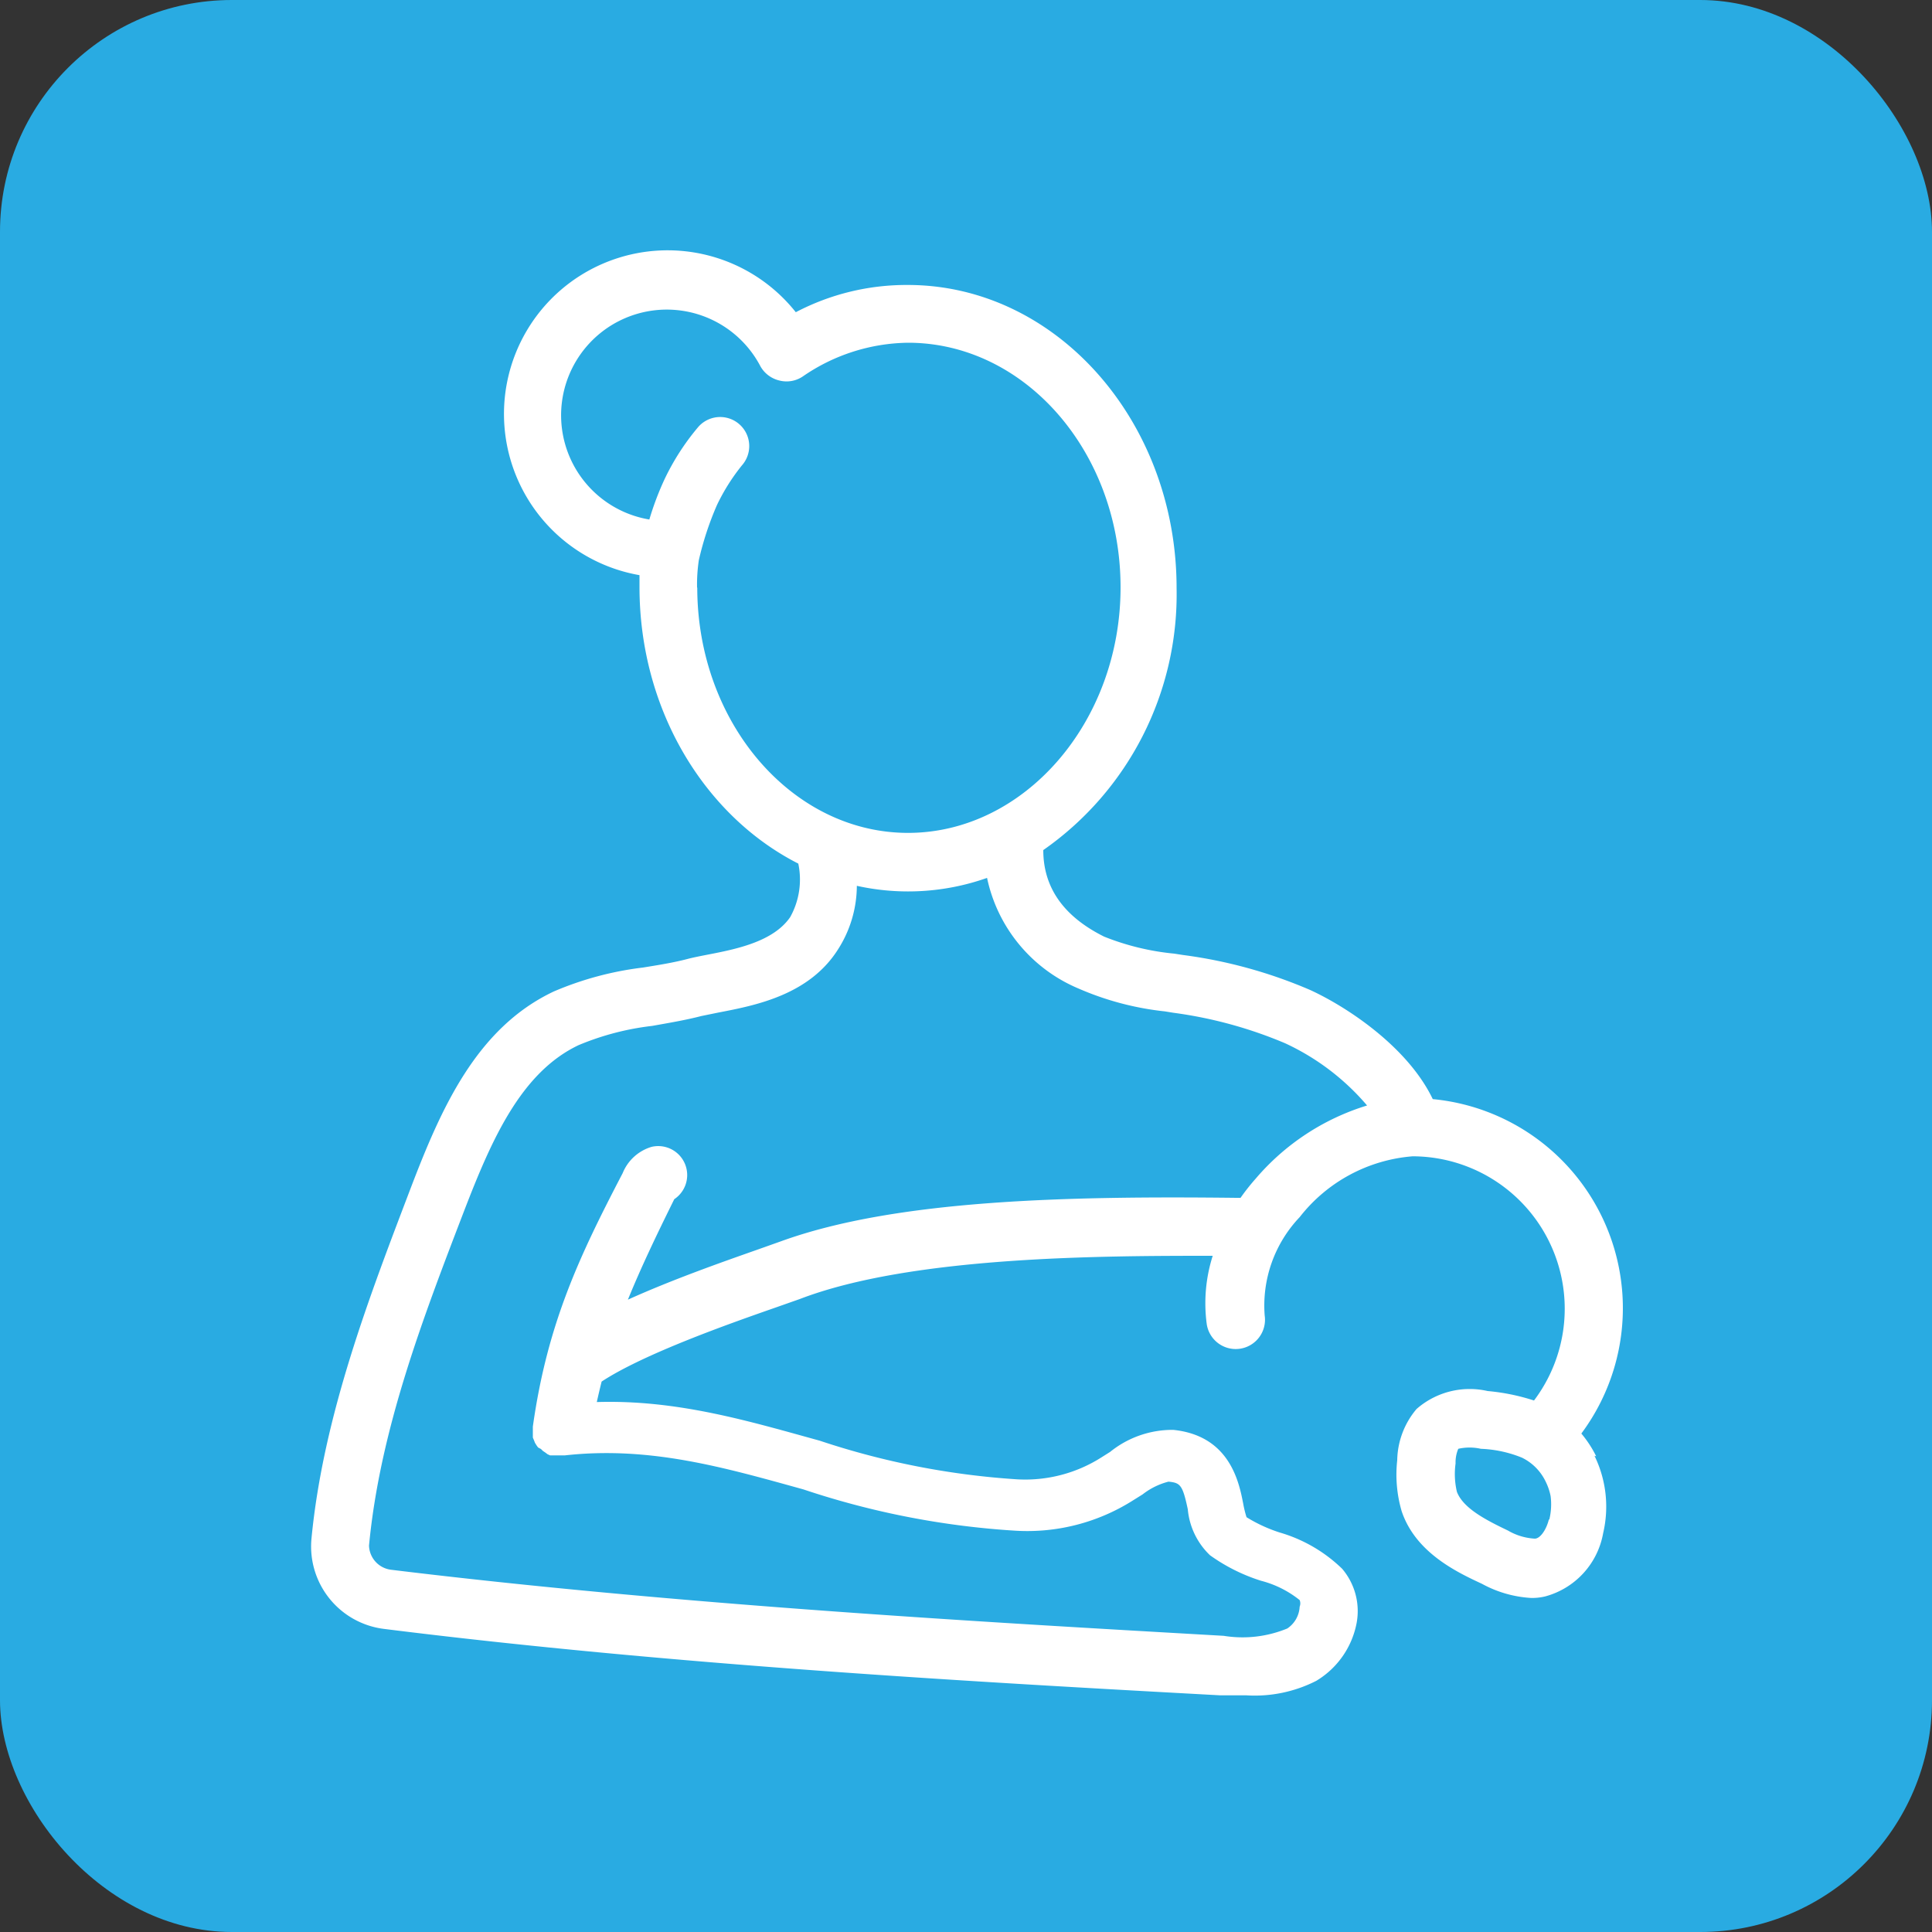
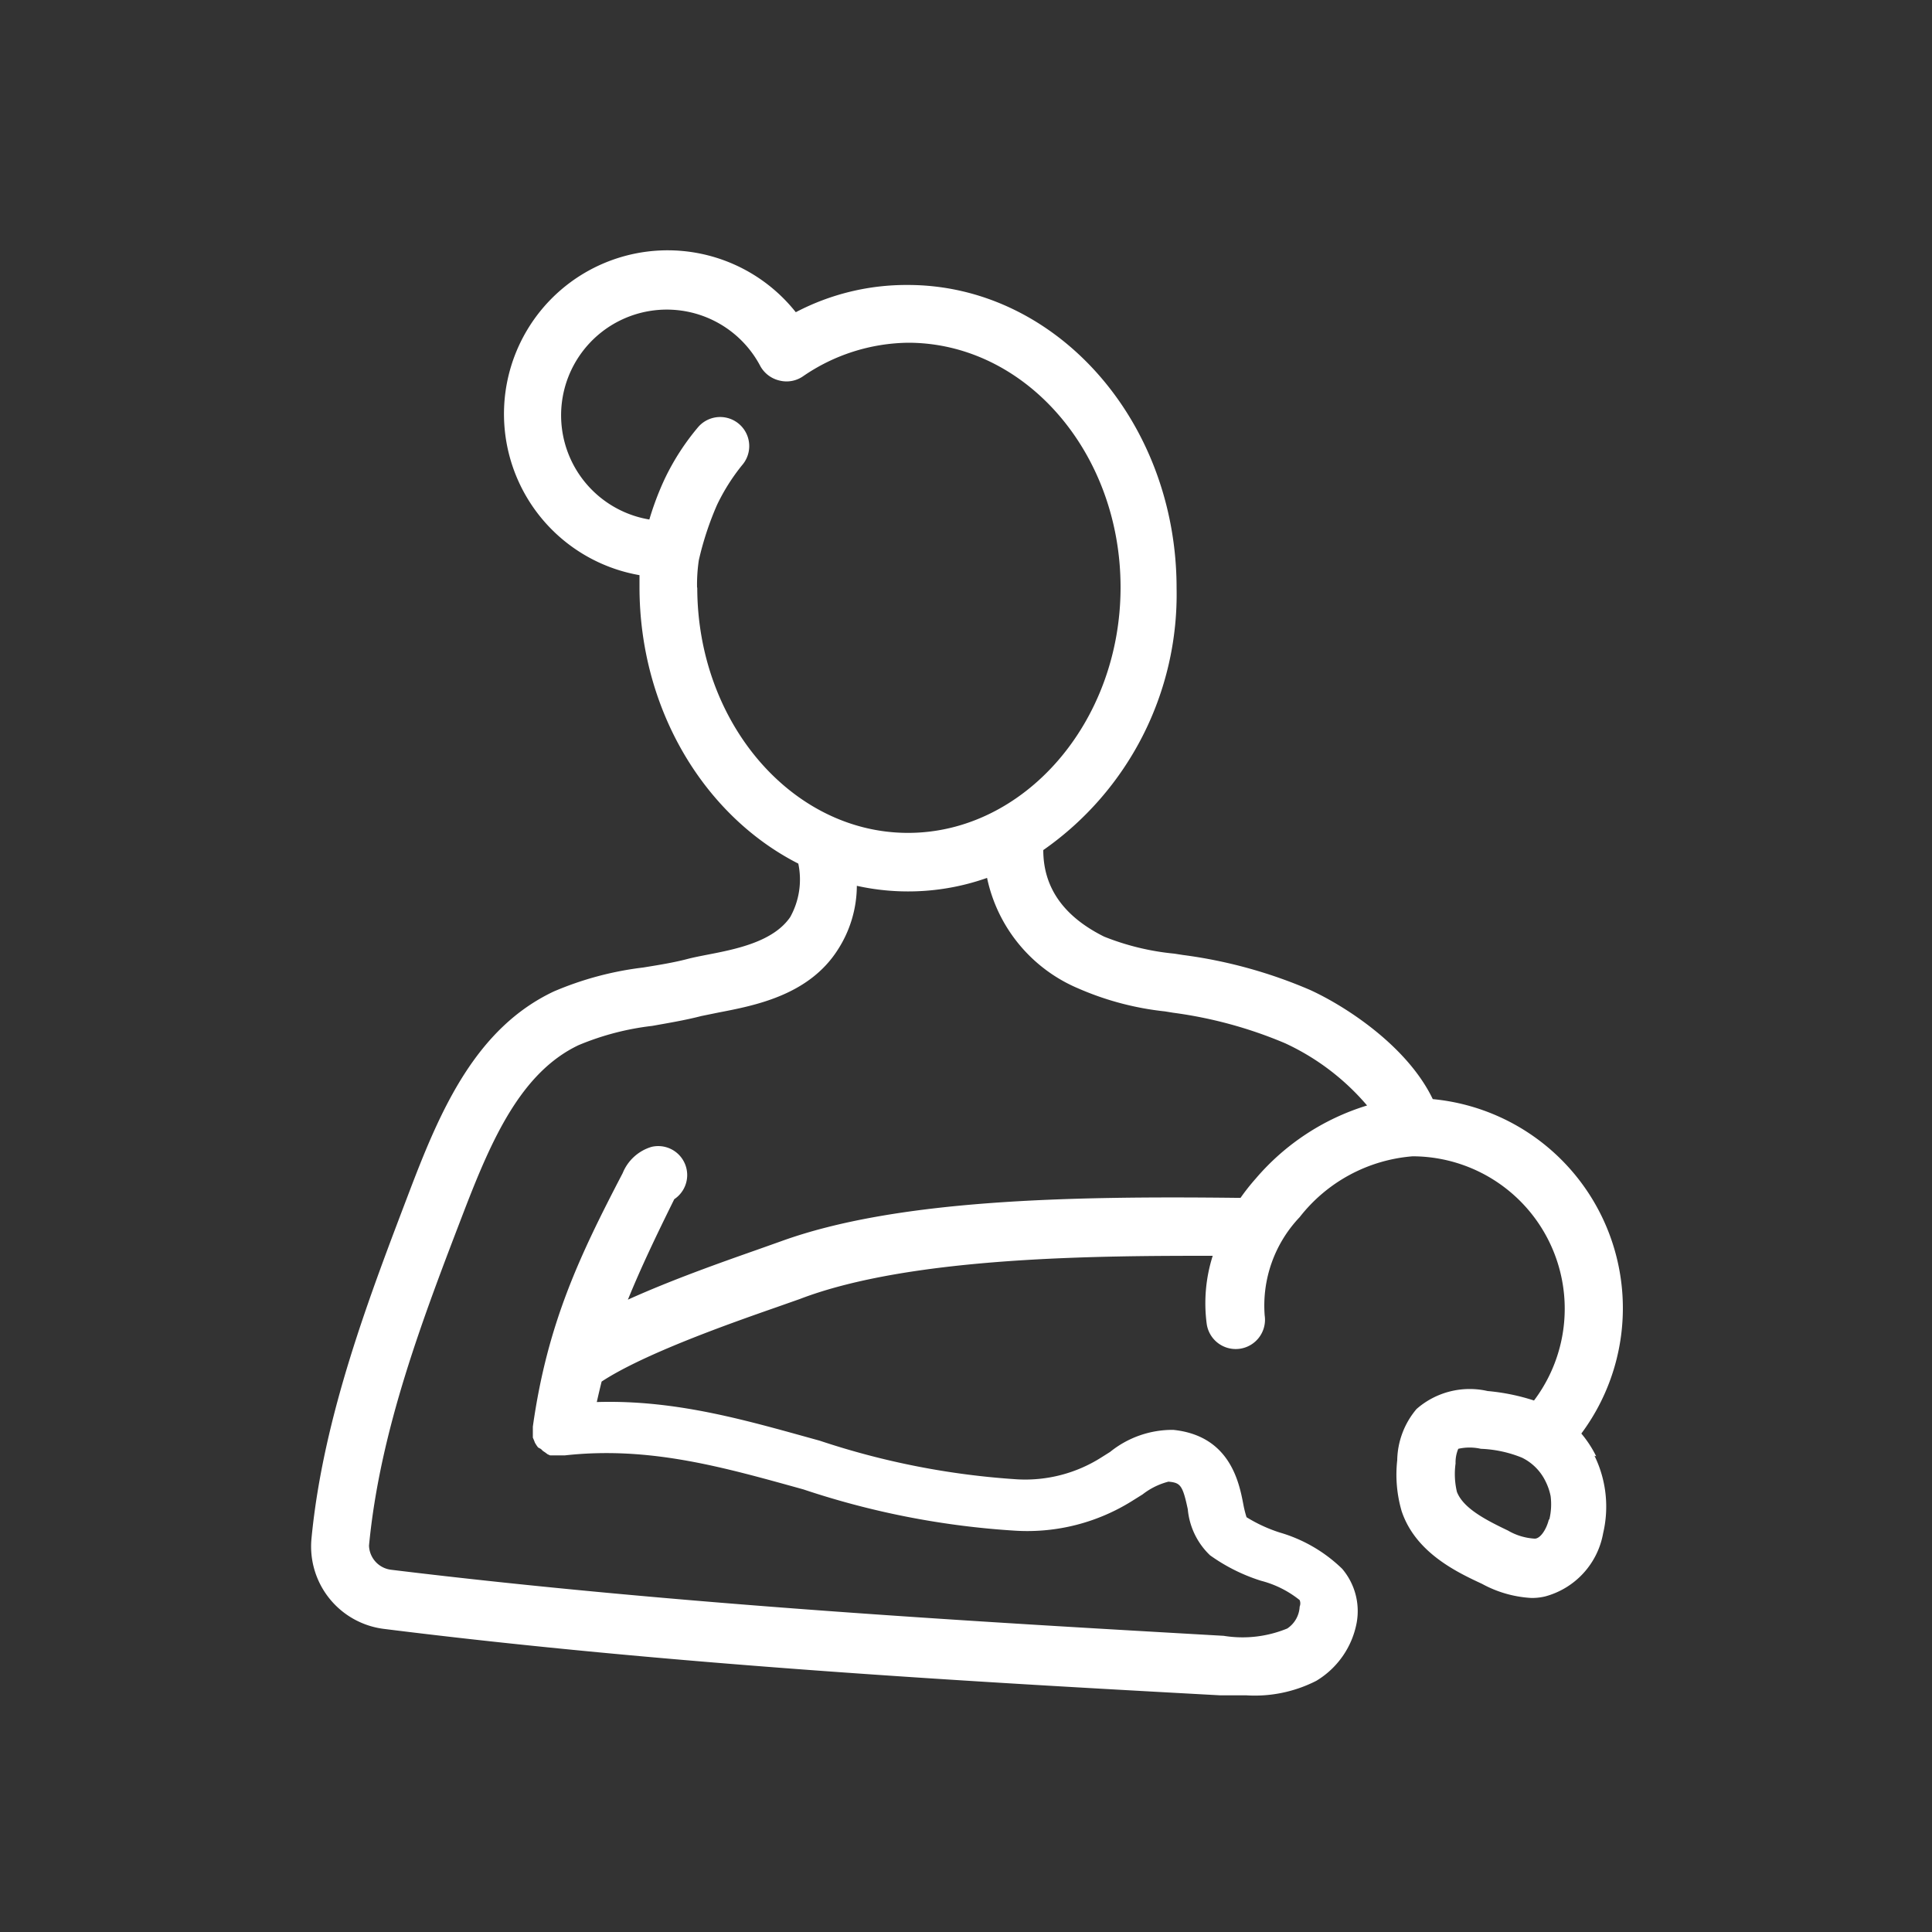
<svg xmlns="http://www.w3.org/2000/svg" viewBox="0 0 100 100">
  <rect x="0" y="0" width="100" height="100" fill="#333333" stroke="none" />
  <defs>
    <style>.cls-1{fill:#29abe2;}.cls-2{fill:#fff;}</style>
  </defs>
  <title>Recurso 27</title>
  <g id="Capa_2" data-name="Capa 2">
    <g id="Capa_1-2" data-name="Capa 1">
-       <rect class="cls-1" width="100" height="100" rx="12" />
-       <path class="cls-2" d="M82.62,75.38a5.85,5.85,0,0,0-.77-1.18,10.87,10.87,0,0,0-7.69-17.31c-1.31-2.73-4.49-4.8-6.35-5.65a24.74,24.74,0,0,0-6.58-1.81l-.45-.07a13.11,13.11,0,0,1-3.63-.88C55,47.41,54,45.89,54,44A16.14,16.14,0,0,0,60.9,30.44c0-8.65-6.24-15.69-13.91-15.69a12.33,12.33,0,0,0-5.8,1.41A8.47,8.47,0,1,0,33.1,29.77v.61c0,6.37,3.38,11.86,8.22,14.32a4,4,0,0,1-.42,2.77c-.88,1.28-2.82,1.66-4.26,1.94-.41.08-.77.15-1.07.23-.73.19-1.49.31-2.29.44a16.81,16.81,0,0,0-4.62,1.24c-4,1.89-5.83,6.06-7.4,10.17-2.1,5.52-4.53,11.77-5.14,18.17a4.3,4.3,0,0,0,3.74,4.65c14.92,1.87,30.66,2.75,43.3,3.44.41,0,.88,0,1.35,0A7,7,0,0,0,68.13,87a4.46,4.46,0,0,0,2.09-3,3.38,3.38,0,0,0-.75-2.8,7.73,7.73,0,0,0-3.24-1.88,7.8,7.8,0,0,1-1.71-.79,5.78,5.78,0,0,1-.17-.69c-.22-1.15-.71-3.53-3.62-3.83a5.13,5.13,0,0,0-3.27,1.14l-.46.29a7.35,7.35,0,0,1-4.35,1.13,40.44,40.44,0,0,1-10.22-2c-3.63-1-7.35-2.13-11.54-2,.08-.36.16-.7.25-1.06,2.17-1.43,6.62-3,9-3.83l1.25-.44C47.22,65,57.16,65,62.77,65a8.11,8.11,0,0,0-.31,3.53,1.5,1.5,0,0,0,3-.44A6.64,6.64,0,0,1,67.27,63a8.24,8.24,0,0,1,5.85-3.15A7.89,7.89,0,0,1,79.4,72.49,10.86,10.86,0,0,0,77,72a4.17,4.17,0,0,0-3.68.93h0a4.21,4.21,0,0,0-1,2.65,6.75,6.75,0,0,0,.23,2.64c.72,2.15,2.87,3.16,4.16,3.76a6,6,0,0,0,2.55.73,2.89,2.89,0,0,0,.72-.08,4.14,4.14,0,0,0,3-3.28,6,6,0,0,0-.45-4ZM36.08,30.43A8.63,8.63,0,0,1,36.17,29a16,16,0,0,1,.94-2.86,10.4,10.4,0,0,1,1.29-2.05,1.5,1.5,0,1,0-2.25-2h0a12.48,12.48,0,0,0-1.76,2.73,15.17,15.17,0,0,0-.78,2.07,5.47,5.47,0,1,1,5.75-7.93,1.53,1.53,0,0,0,1,.74,1.5,1.5,0,0,0,1.2-.22A9.79,9.79,0,0,1,47,17.74c6.05,0,11,5.66,11,12.66S53,43.11,47,43.11,36.09,37.41,36.09,30.4ZM65,61a11.11,11.11,0,0,0-.79,1H64c-8.74-.1-17.63.09-23.58,2.25l-1.21.43c-1.82.64-4.41,1.55-6.71,2.59.68-1.67,1.47-3.32,2.4-5.2a1.5,1.5,0,0,0-1.17-2.71,2.33,2.33,0,0,0-1.5,1.36C30,65,28.33,68.5,27.58,73.84h0v.31h0v.26l.06.14.05.13.08.13.08.11L28,75l.1.1.12.08.12.09.13.06.13,0h.64c4.41-.49,8.26.63,12.34,1.76a42.82,42.82,0,0,0,11,2.14,10.22,10.22,0,0,0,6-1.53l.56-.35a3.65,3.65,0,0,1,1.34-.66c.61.06.73.16,1,1.43a3.76,3.76,0,0,0,1.15,2.38,9.34,9.34,0,0,0,2.64,1.32,5.32,5.32,0,0,1,2,1,.45.45,0,0,1,0,.34,1.44,1.44,0,0,1-.64,1.13,6.07,6.07,0,0,1-3.29.38c-12.59-.72-28.26-1.61-43.1-3.42A1.3,1.3,0,0,1,19.1,80c.57-6,2.79-11.77,4.94-17.37,1.42-3.68,2.94-7.12,5.9-8.53a14,14,0,0,1,3.82-1c.83-.15,1.69-.29,2.54-.51l.88-.18c1.86-.36,4.66-.88,6.17-3.23a6.14,6.14,0,0,0,1-3.33,12.27,12.27,0,0,0,6.74-.41,8,8,0,0,0,4.72,5.72,15.22,15.22,0,0,0,4.49,1.19l.43.07A22.41,22.41,0,0,1,66.52,54a12.41,12.41,0,0,1,4.24,3.22A12.3,12.3,0,0,0,65,61ZM80.17,78.64c-.12.51-.44,1-.73,1a3.09,3.09,0,0,1-1.39-.42c-1.15-.55-2.31-1.15-2.64-2a4,4,0,0,1-.07-1.47,1.8,1.8,0,0,1,.14-.76,2.65,2.65,0,0,1,1.17,0,6.26,6.26,0,0,1,2.13.46A2.65,2.65,0,0,1,80,76.68a3,3,0,0,1,.26.76,3.34,3.34,0,0,1-.07,1.22Z" />
+       <path class="cls-2" d="M82.62,75.38a5.85,5.85,0,0,0-.77-1.18,10.87,10.87,0,0,0-7.69-17.31c-1.31-2.73-4.49-4.8-6.35-5.65a24.74,24.74,0,0,0-6.58-1.81l-.45-.07a13.11,13.11,0,0,1-3.63-.88C55,47.41,54,45.89,54,44A16.14,16.14,0,0,0,60.9,30.44c0-8.65-6.24-15.69-13.91-15.69a12.33,12.33,0,0,0-5.8,1.41A8.47,8.47,0,1,0,33.1,29.77v.61c0,6.37,3.38,11.86,8.22,14.32a4,4,0,0,1-.42,2.77c-.88,1.28-2.82,1.66-4.26,1.94-.41.08-.77.15-1.07.23-.73.19-1.49.31-2.29.44a16.81,16.81,0,0,0-4.62,1.24c-4,1.89-5.83,6.06-7.4,10.17-2.1,5.52-4.53,11.77-5.14,18.17a4.3,4.3,0,0,0,3.74,4.65c14.92,1.87,30.66,2.75,43.3,3.44.41,0,.88,0,1.35,0A7,7,0,0,0,68.13,87a4.46,4.46,0,0,0,2.09-3,3.38,3.38,0,0,0-.75-2.8,7.73,7.73,0,0,0-3.24-1.88,7.8,7.8,0,0,1-1.71-.79,5.78,5.78,0,0,1-.17-.69c-.22-1.15-.71-3.53-3.62-3.83a5.13,5.13,0,0,0-3.27,1.14l-.46.29a7.35,7.35,0,0,1-4.35,1.13,40.44,40.44,0,0,1-10.22-2c-3.63-1-7.35-2.13-11.54-2,.08-.36.16-.7.25-1.06,2.17-1.43,6.62-3,9-3.83l1.25-.44C47.22,65,57.16,65,62.77,65a8.11,8.11,0,0,0-.31,3.53,1.5,1.5,0,0,0,3-.44A6.64,6.64,0,0,1,67.27,63a8.24,8.24,0,0,1,5.85-3.15A7.89,7.89,0,0,1,79.4,72.49,10.86,10.86,0,0,0,77,72a4.17,4.17,0,0,0-3.68.93h0a4.21,4.21,0,0,0-1,2.65,6.75,6.75,0,0,0,.23,2.64c.72,2.15,2.87,3.16,4.16,3.76a6,6,0,0,0,2.55.73,2.89,2.89,0,0,0,.72-.08,4.14,4.14,0,0,0,3-3.28,6,6,0,0,0-.45-4M36.08,30.43A8.63,8.63,0,0,1,36.17,29a16,16,0,0,1,.94-2.86,10.4,10.4,0,0,1,1.29-2.05,1.5,1.5,0,1,0-2.25-2h0a12.48,12.48,0,0,0-1.76,2.73,15.17,15.17,0,0,0-.78,2.07,5.47,5.47,0,1,1,5.75-7.93,1.53,1.53,0,0,0,1,.74,1.5,1.5,0,0,0,1.2-.22A9.79,9.79,0,0,1,47,17.74c6.05,0,11,5.66,11,12.66S53,43.11,47,43.11,36.09,37.41,36.09,30.4ZM65,61a11.11,11.11,0,0,0-.79,1H64c-8.74-.1-17.63.09-23.58,2.25l-1.21.43c-1.82.64-4.41,1.55-6.71,2.59.68-1.67,1.47-3.32,2.4-5.2a1.5,1.5,0,0,0-1.17-2.71,2.33,2.33,0,0,0-1.5,1.36C30,65,28.33,68.5,27.58,73.84h0v.31h0v.26l.06.14.05.13.08.13.08.11L28,75l.1.1.12.08.12.09.13.06.13,0h.64c4.41-.49,8.26.63,12.34,1.76a42.82,42.82,0,0,0,11,2.14,10.22,10.22,0,0,0,6-1.53l.56-.35a3.65,3.65,0,0,1,1.34-.66c.61.06.73.16,1,1.43a3.76,3.76,0,0,0,1.15,2.38,9.34,9.34,0,0,0,2.64,1.32,5.32,5.32,0,0,1,2,1,.45.45,0,0,1,0,.34,1.44,1.44,0,0,1-.64,1.13,6.07,6.07,0,0,1-3.29.38c-12.59-.72-28.26-1.61-43.1-3.42A1.3,1.3,0,0,1,19.1,80c.57-6,2.79-11.77,4.94-17.37,1.42-3.68,2.94-7.12,5.9-8.53a14,14,0,0,1,3.82-1c.83-.15,1.69-.29,2.54-.51l.88-.18c1.86-.36,4.66-.88,6.17-3.23a6.14,6.14,0,0,0,1-3.33,12.27,12.27,0,0,0,6.74-.41,8,8,0,0,0,4.72,5.72,15.22,15.22,0,0,0,4.49,1.19l.43.07A22.41,22.41,0,0,1,66.52,54a12.41,12.41,0,0,1,4.24,3.22A12.3,12.3,0,0,0,65,61ZM80.17,78.64c-.12.51-.44,1-.73,1a3.09,3.09,0,0,1-1.39-.42c-1.15-.55-2.31-1.15-2.64-2a4,4,0,0,1-.07-1.47,1.8,1.8,0,0,1,.14-.76,2.65,2.65,0,0,1,1.17,0,6.26,6.26,0,0,1,2.13.46A2.65,2.65,0,0,1,80,76.68a3,3,0,0,1,.26.76,3.34,3.34,0,0,1-.07,1.22Z" />
    </g>
  </g>
</svg>